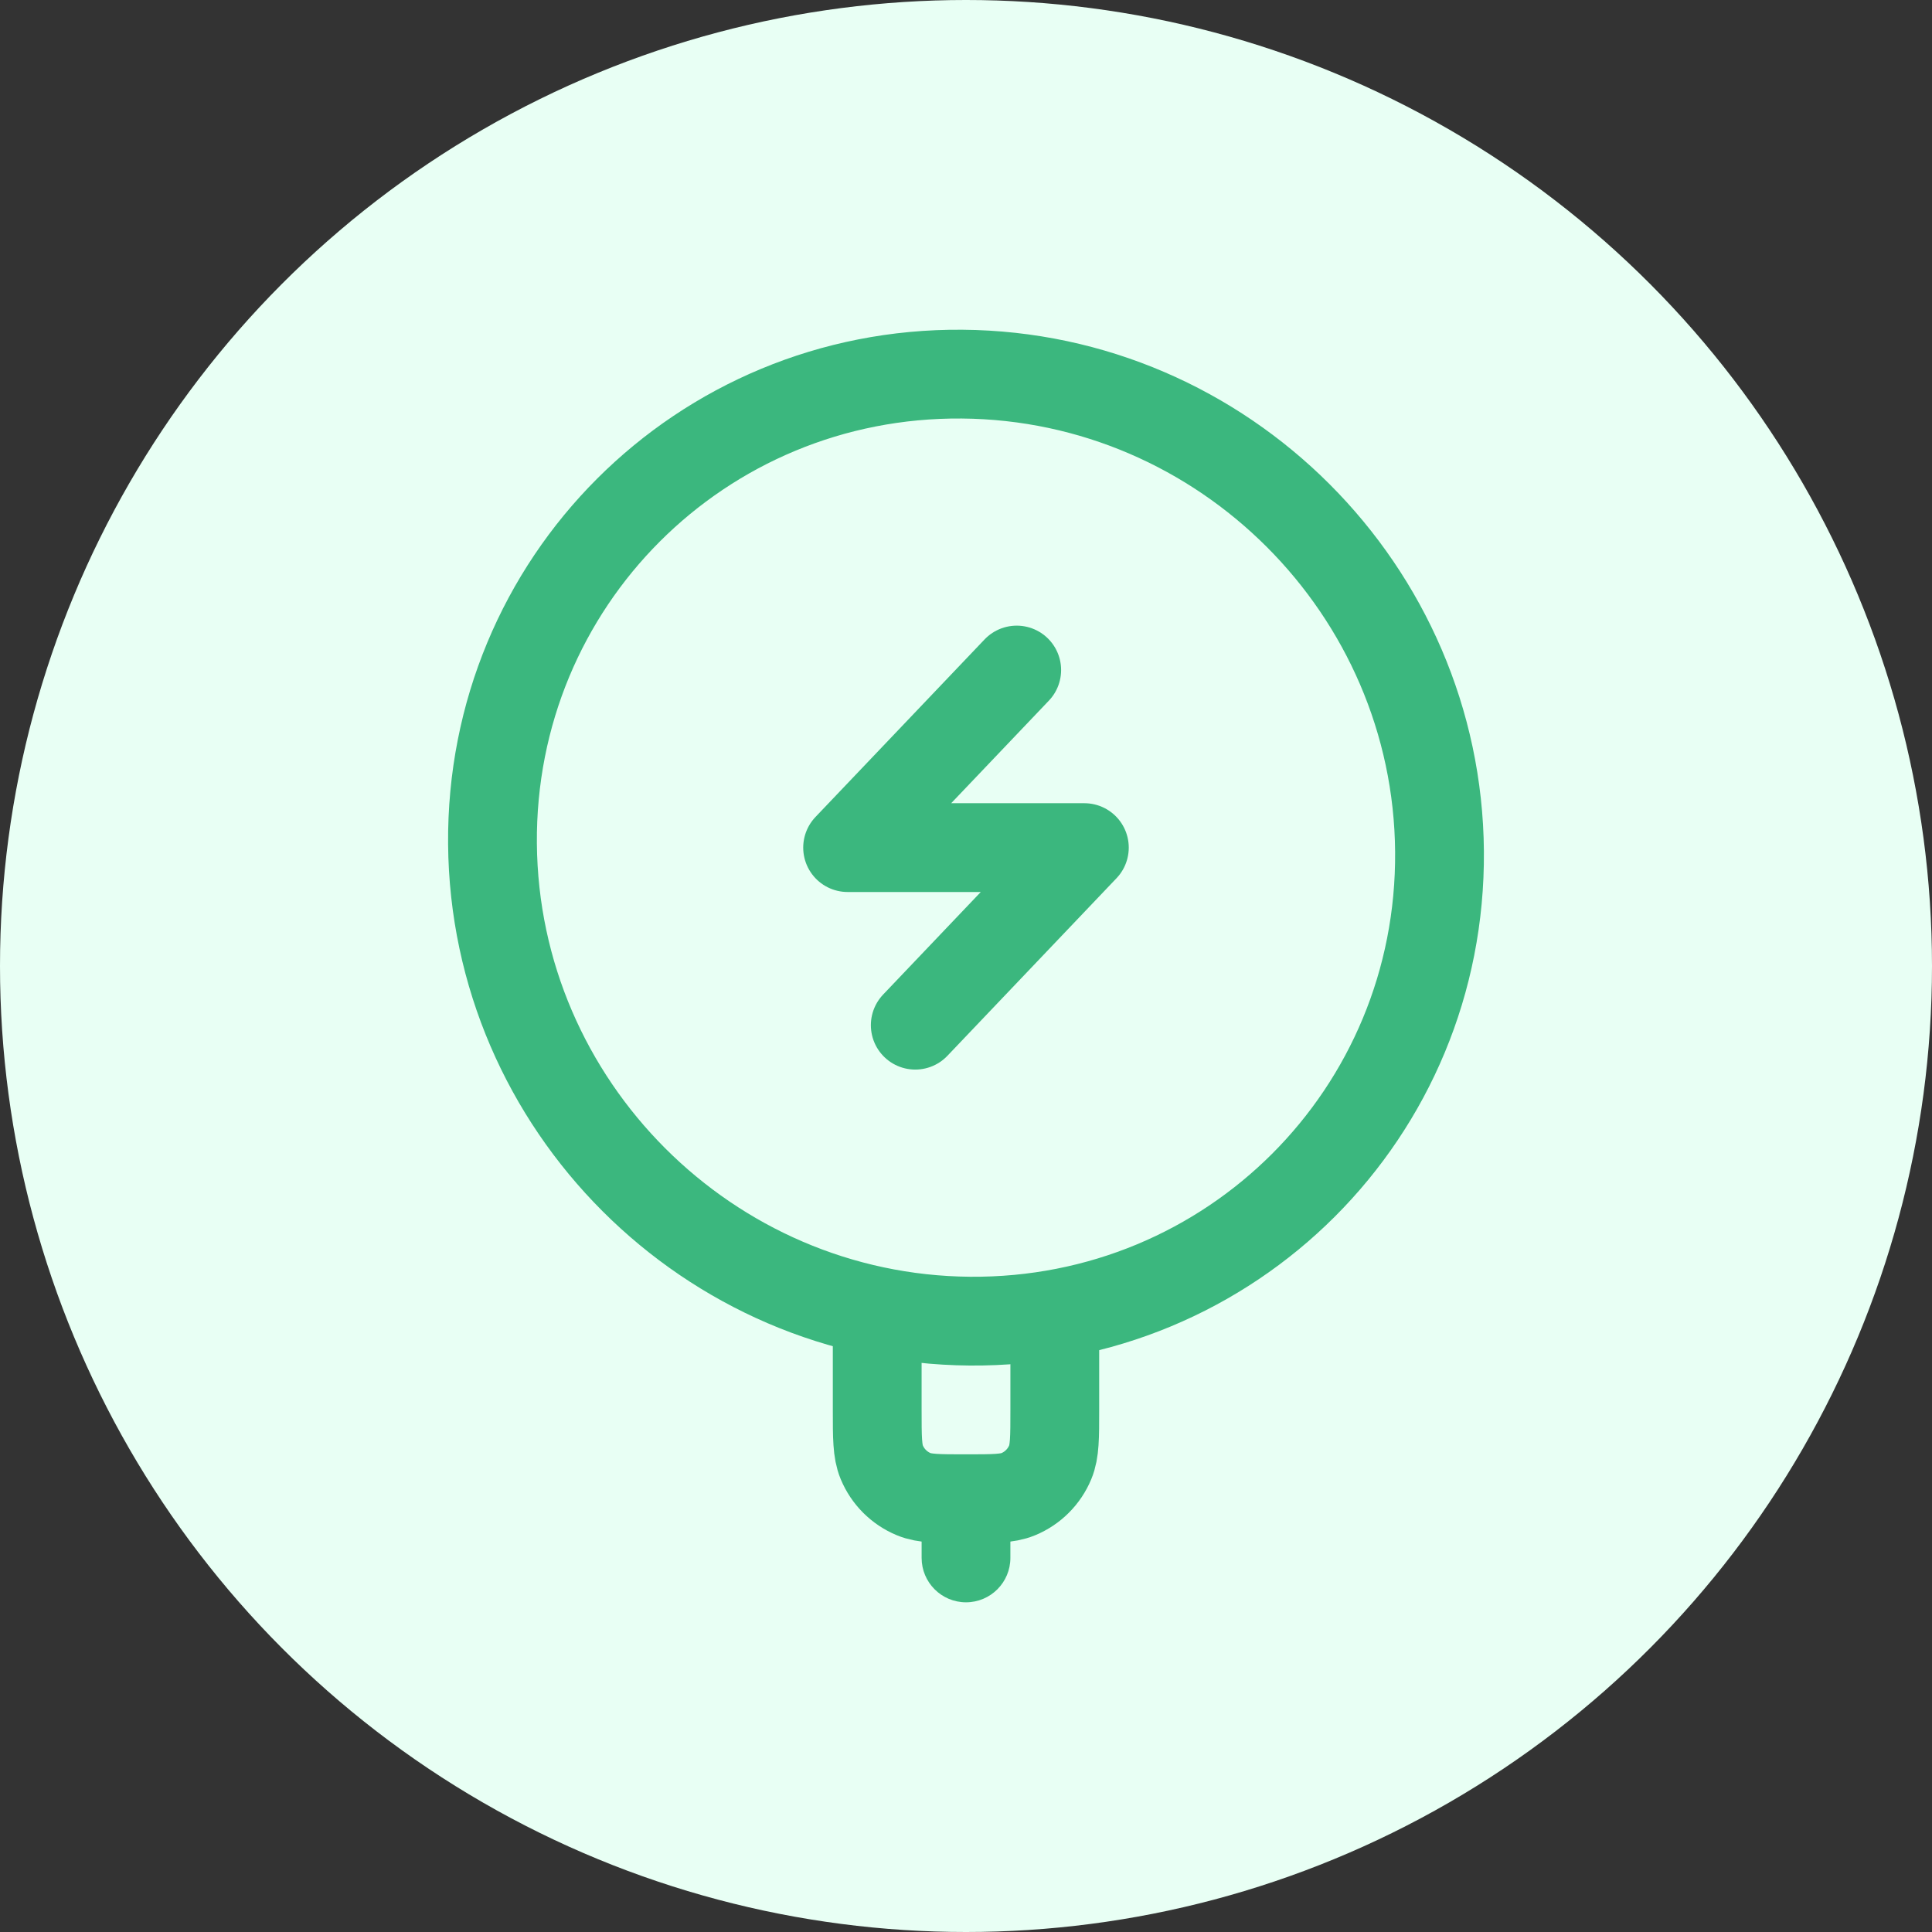
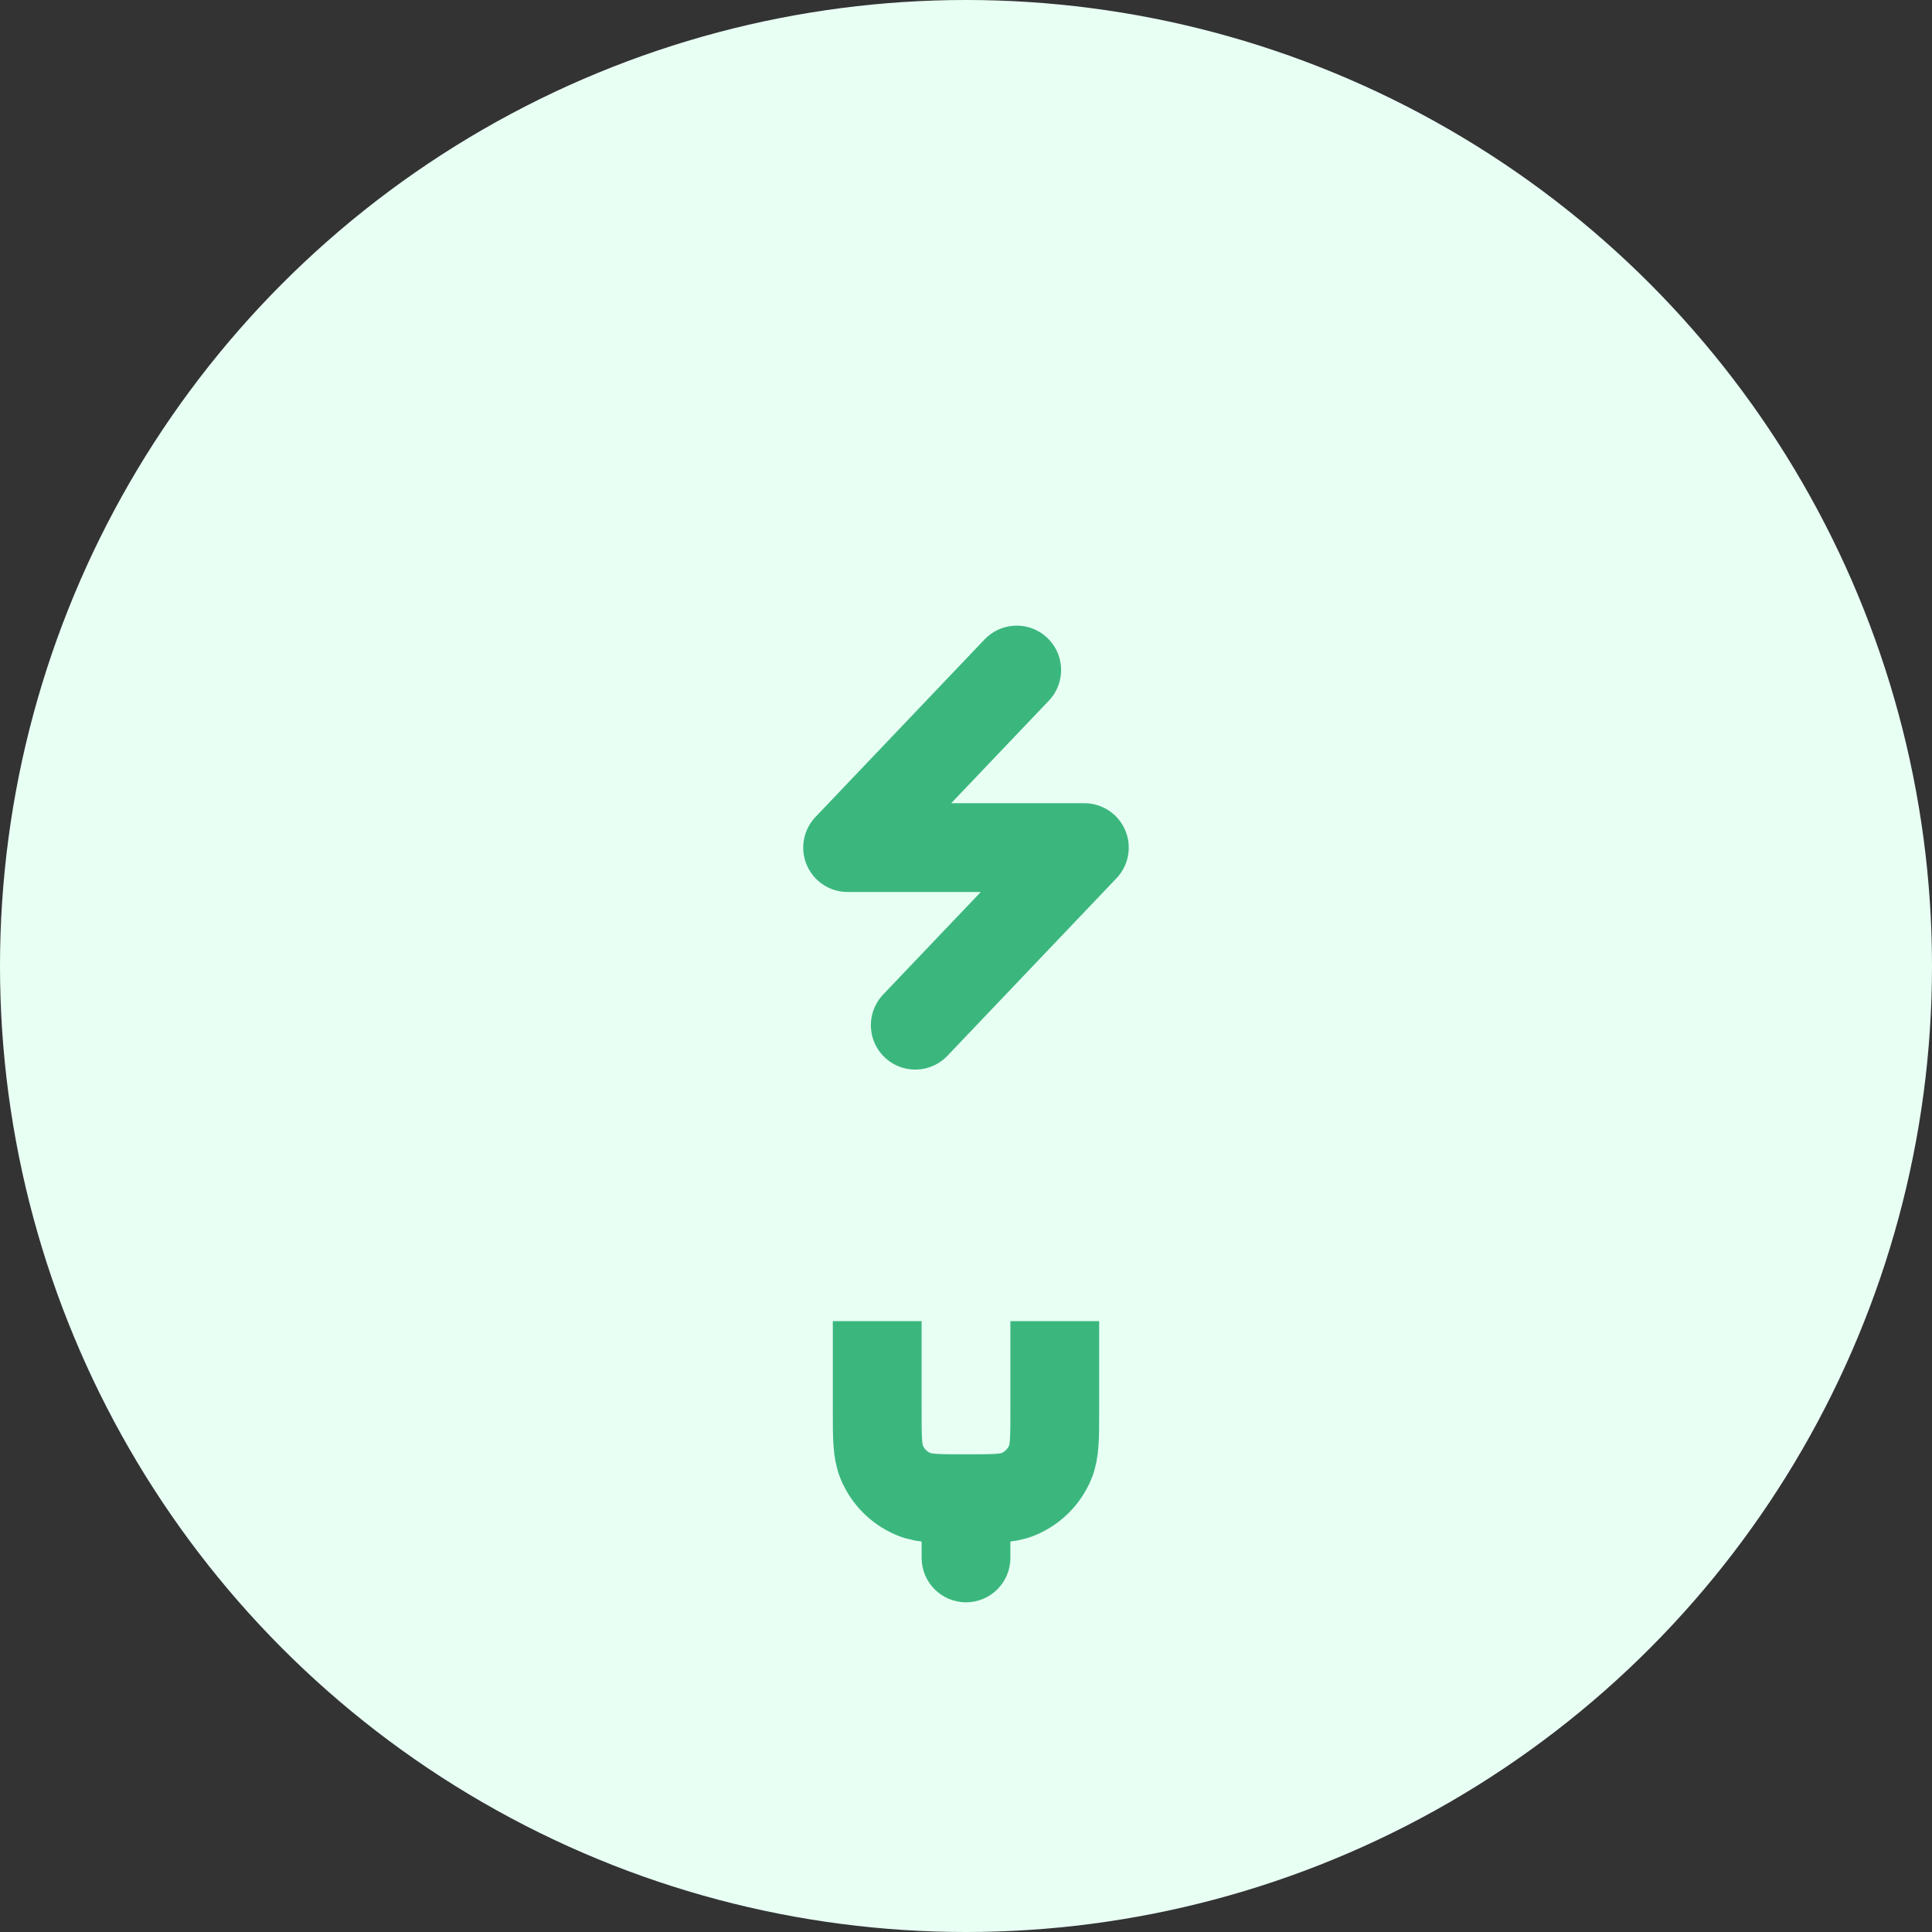
<svg xmlns="http://www.w3.org/2000/svg" fill="none" viewBox="0 0 68 68" height="68" width="68">
  <rect x="0" y="0" width="68" height="68" fill="#333333" stroke="none" />
  <circle fill="#E8FFF4" r="34" cy="34" cx="34" />
-   <path stroke-linecap="round" stroke-width="3.125" stroke="#3BB77E" d="M34.134 46.5C43.339 46.574 50.74 39.173 50.666 29.968C50.592 20.764 43.07 13.242 33.865 13.168C24.661 13.093 17.259 20.495 17.334 29.699C17.408 38.904 24.93 46.425 34.134 46.5Z" />
  <path fill="#3BB77E" d="M32.438 54.833C32.438 55.696 33.137 56.396 34 56.396C34.863 56.396 35.562 55.696 35.562 54.833H32.438ZM32.438 52.75V54.833H35.562V52.75H32.438Z" />
  <path stroke-linejoin="round" stroke-linecap="round" stroke-width="3.125" stroke="#3BB77E" d="M35.785 23.583L29.833 29.833H38.166L32.214 36.083" />
  <path stroke-width="3.125" stroke="#3BB77E" d="M37.125 46.5V49.625C37.125 50.596 37.125 51.081 36.966 51.464C36.755 51.974 36.349 52.38 35.839 52.591C35.456 52.75 34.971 52.75 34 52.75C33.029 52.75 32.544 52.75 32.161 52.591C31.651 52.38 31.245 51.974 31.034 51.464C30.875 51.081 30.875 50.596 30.875 49.625V46.5" />
</svg>